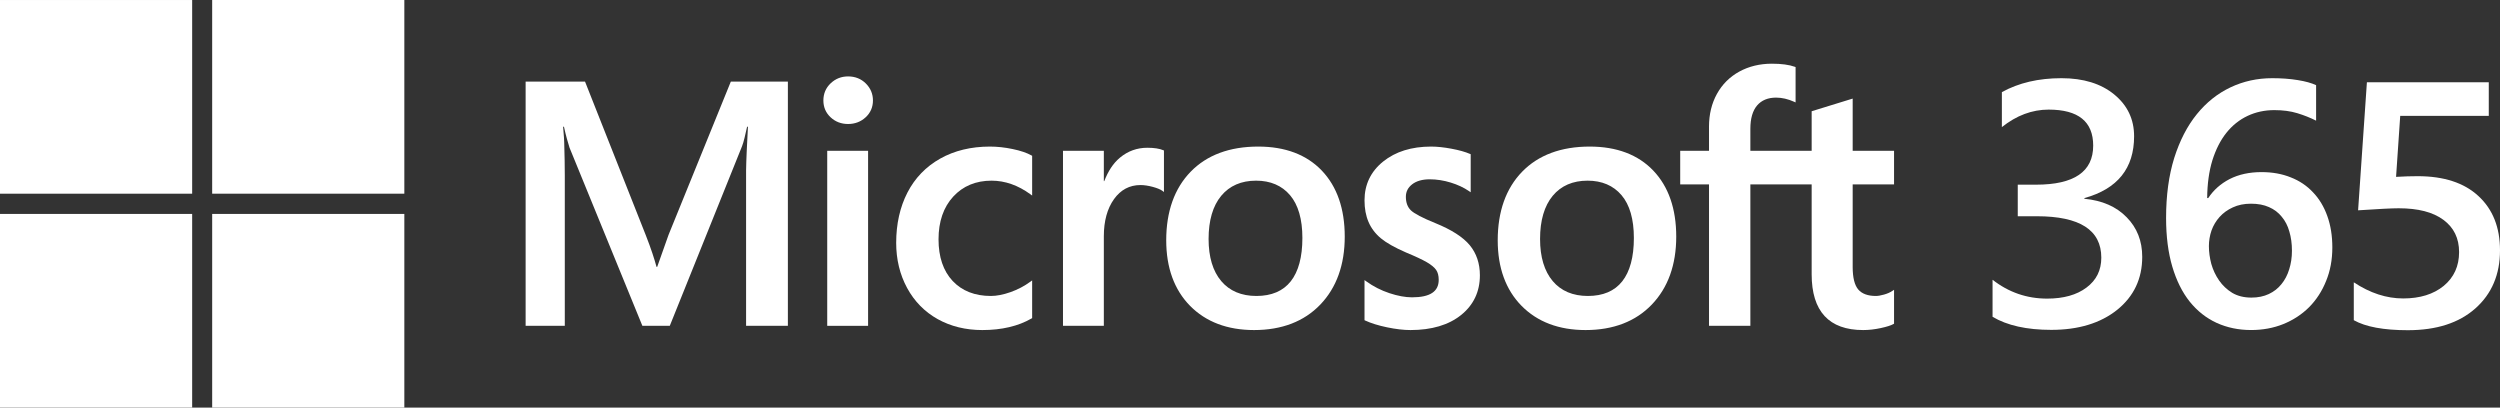
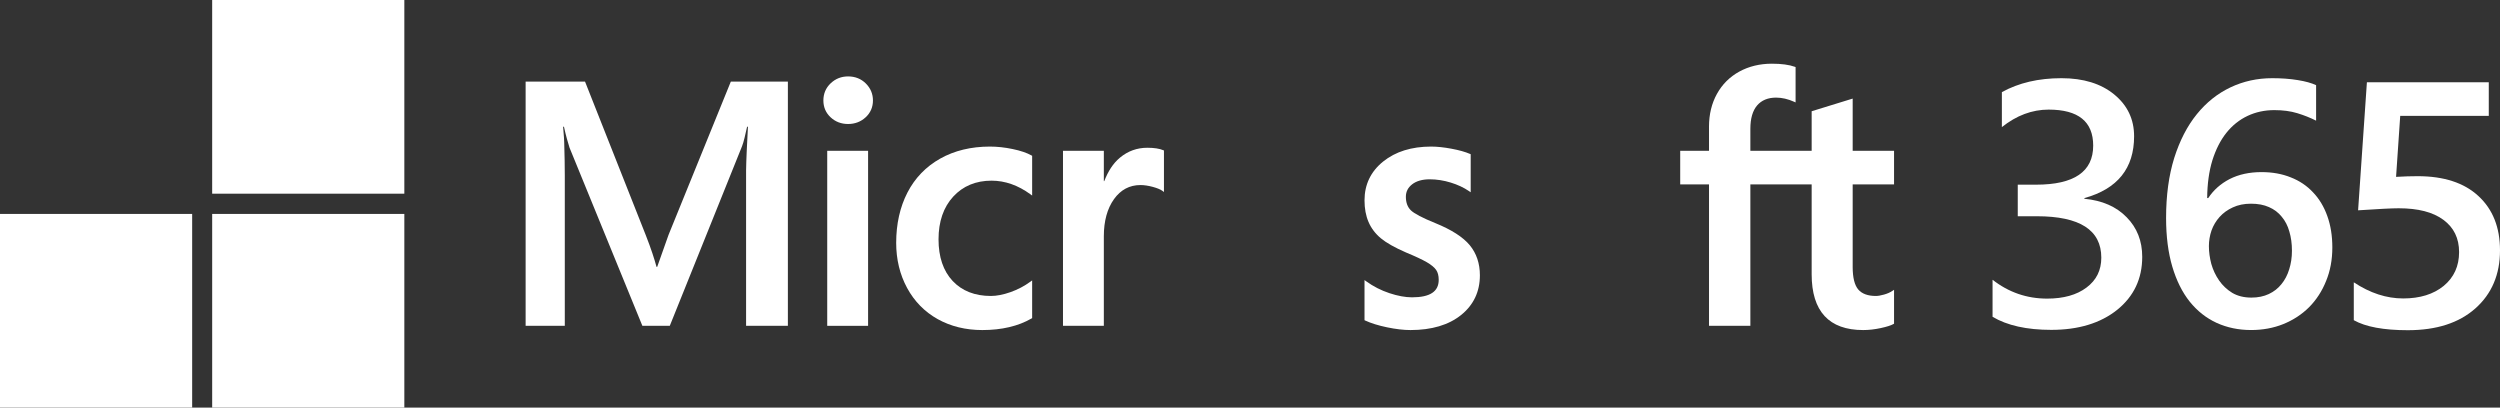
<svg xmlns="http://www.w3.org/2000/svg" width="184" height="30" viewBox="0 0 184 30" fill="none">
  <rect x="0" y="0" width="184" height="30" fill="#333333" stroke="none" />
  <g clip-path="url(#clip0_1338_100)">
-     <path d="M14.143 0.001H0V14.256H14.143V0.001Z" fill="white" />
    <path d="M29.759 0H15.616V14.255H29.759V0Z" fill="white" />
    <path d="M14.143 15.745H0V30H14.143V15.745Z" fill="white" />
    <path d="M29.759 15.745H15.616V30H29.759V15.745Z" fill="white" />
    <path d="M49.205 17.286L48.369 19.643H48.321C48.172 19.09 47.922 18.307 47.53 17.311L43.058 6.005H38.686V23.981H41.569V12.93C41.569 12.248 41.555 11.424 41.526 10.481C41.512 10.003 41.458 9.621 41.445 9.329H41.508C41.655 10.007 41.807 10.523 41.917 10.868L47.279 23.981H49.296L54.619 10.75C54.74 10.448 54.868 9.859 54.985 9.329H55.049C54.979 10.639 54.92 11.836 54.912 12.558V23.981H57.988V6.005H53.789L49.205 17.286Z" fill="white" />
    <path d="M63.891 11.099H60.884V23.981H63.891V11.099Z" fill="white" />
    <path d="M62.419 5.624C61.923 5.624 61.492 5.795 61.138 6.13C60.782 6.467 60.601 6.893 60.601 7.394C60.601 7.887 60.779 8.304 61.132 8.633C61.482 8.961 61.915 9.126 62.419 9.126C62.922 9.126 63.357 8.961 63.711 8.634C64.068 8.304 64.249 7.887 64.249 7.394C64.249 6.91 64.072 6.49 63.725 6.144C63.379 5.799 62.939 5.624 62.419 5.624Z" fill="white" />
    <path d="M74.535 10.97C73.957 10.849 73.392 10.788 72.855 10.788C71.475 10.788 70.245 11.086 69.198 11.674C68.15 12.263 67.338 13.104 66.787 14.173C66.237 15.24 65.959 16.486 65.959 17.875C65.959 19.092 66.229 20.209 66.763 21.194C67.298 22.18 68.055 22.951 69.013 23.487C69.971 24.021 71.076 24.292 72.3 24.292C73.729 24.292 74.949 24.004 75.927 23.436L75.966 23.413V20.637L75.84 20.73C75.397 21.055 74.901 21.315 74.369 21.502C73.838 21.689 73.353 21.783 72.929 21.783C71.749 21.783 70.802 21.411 70.114 20.677C69.425 19.943 69.076 18.913 69.076 17.615C69.076 16.308 69.44 15.25 70.158 14.47C70.874 13.692 71.823 13.297 72.978 13.297C73.967 13.297 74.929 13.634 75.84 14.3L75.966 14.393V11.467L75.926 11.444C75.583 11.251 75.115 11.091 74.535 10.97Z" fill="white" />
    <path d="M84.441 10.875C83.686 10.875 83.01 11.12 82.43 11.602C81.922 12.025 81.555 12.605 81.274 13.329H81.242V11.099H78.236V23.981H81.242V17.391C81.242 16.27 81.494 15.35 81.991 14.655C82.482 13.968 83.136 13.62 83.936 13.62C84.207 13.62 84.511 13.665 84.84 13.753C85.165 13.842 85.402 13.938 85.541 14.039L85.667 14.131V11.076L85.619 11.056C85.339 10.936 84.943 10.875 84.441 10.875Z" fill="white" />
-     <path d="M92.607 10.788C90.499 10.788 88.825 11.411 87.632 12.639C86.439 13.866 85.834 15.565 85.834 17.689C85.834 19.706 86.425 21.328 87.589 22.51C88.754 23.692 90.338 24.292 92.299 24.292C94.341 24.292 95.983 23.661 97.176 22.416C98.368 21.172 98.973 19.49 98.973 17.415C98.973 15.366 98.406 13.732 97.287 12.558C96.167 11.384 94.592 10.788 92.607 10.788ZM94.998 20.707C94.433 21.422 93.583 21.783 92.471 21.783C91.367 21.783 90.496 21.414 89.882 20.687C89.265 19.956 88.952 18.914 88.952 17.589C88.952 16.224 89.265 15.155 89.882 14.411C90.496 13.671 91.359 13.297 92.447 13.297C93.502 13.297 94.342 13.655 94.944 14.362C95.549 15.072 95.856 16.134 95.856 17.515C95.856 18.915 95.567 19.988 94.998 20.707Z" fill="white" />
    <path d="M105.641 16.422C104.693 16.038 104.086 15.72 103.836 15.476C103.595 15.24 103.472 14.906 103.472 14.484C103.472 14.109 103.623 13.809 103.934 13.566C104.247 13.322 104.683 13.197 105.229 13.197C105.737 13.197 106.256 13.278 106.771 13.436C107.286 13.594 107.74 13.806 108.118 14.066L108.243 14.151V11.35L108.194 11.329C107.845 11.178 107.386 11.049 106.827 10.945C106.27 10.841 105.766 10.788 105.328 10.788C103.894 10.788 102.708 11.158 101.802 11.887C100.891 12.62 100.428 13.581 100.428 14.745C100.428 15.349 100.528 15.887 100.725 16.341C100.922 16.799 101.228 17.202 101.634 17.54C102.037 17.874 102.66 18.225 103.484 18.583C104.177 18.87 104.694 19.113 105.023 19.305C105.344 19.493 105.572 19.682 105.7 19.866C105.825 20.046 105.889 20.292 105.889 20.596C105.889 21.462 105.246 21.883 103.923 21.883C103.431 21.883 102.872 21.779 102.259 21.576C101.645 21.372 101.071 21.079 100.555 20.705L100.428 20.613V23.567L100.474 23.589C100.905 23.789 101.448 23.958 102.088 24.091C102.728 24.224 103.308 24.292 103.811 24.292C105.368 24.292 106.62 23.92 107.534 23.187C108.454 22.45 108.92 21.465 108.92 20.261C108.92 19.393 108.67 18.648 108.175 18.048C107.683 17.452 106.831 16.905 105.641 16.422Z" fill="white" />
-     <path d="M117.004 10.788C114.897 10.788 113.223 11.411 112.029 12.639C110.837 13.866 110.232 15.565 110.232 17.689C110.232 19.706 110.822 21.328 111.987 22.51C113.151 23.692 114.736 24.292 116.697 24.292C118.739 24.292 120.38 23.661 121.573 22.416C122.766 21.172 123.371 19.49 123.371 17.415C123.371 15.366 122.803 13.732 121.684 12.558C120.565 11.384 118.99 10.788 117.004 10.788ZM119.395 20.707C118.831 21.422 117.98 21.783 116.869 21.783C115.765 21.783 114.893 21.414 114.28 20.687C113.663 19.956 113.349 18.914 113.349 17.589C113.349 16.224 113.663 15.155 114.28 14.411C114.894 13.671 115.757 13.297 116.845 13.297C117.899 13.297 118.74 13.655 119.342 14.362C119.947 15.072 120.253 16.134 120.253 17.515C120.253 18.915 119.964 19.988 119.395 20.707Z" fill="white" />
    <path d="M139.402 13.57V11.099H136.357V7.256L136.254 7.288L133.394 8.17L133.338 8.188V11.099H128.827V9.477C128.827 8.722 128.995 8.144 129.325 7.759C129.653 7.378 130.122 7.184 130.719 7.184C131.149 7.184 131.595 7.287 132.043 7.488L132.155 7.538V4.935L132.102 4.916C131.685 4.765 131.116 4.688 130.411 4.688C129.523 4.688 128.716 4.884 128.013 5.269C127.308 5.656 126.754 6.208 126.367 6.91C125.979 7.61 125.783 8.419 125.783 9.315V11.099H123.663V13.57H125.783V23.981H128.827V13.57H133.338V20.186C133.338 22.911 134.613 24.292 137.128 24.292C137.541 24.292 137.977 24.243 138.42 24.147C138.873 24.049 139.18 23.951 139.362 23.846L139.402 23.823V21.328L139.278 21.411C139.113 21.522 138.907 21.613 138.666 21.68C138.423 21.749 138.221 21.783 138.065 21.783C137.475 21.783 137.039 21.623 136.769 21.308C136.496 20.989 136.357 20.432 136.357 19.652V13.57H139.402Z" fill="white" />
    <path d="M146.652 23.316V20.591C147.838 21.516 149.176 21.978 150.667 21.978C151.878 21.978 152.844 21.707 153.564 21.166C154.292 20.624 154.656 19.891 154.656 18.966C154.656 16.933 153.077 15.916 149.917 15.916H148.507V13.592H149.854C152.657 13.592 154.059 12.634 154.059 10.717C154.059 8.951 152.967 8.067 150.781 8.067C149.562 8.067 148.414 8.497 147.338 9.355V6.78C148.575 6.097 150.036 5.755 151.722 5.755C153.339 5.755 154.635 6.155 155.609 6.955C156.583 7.755 157.07 8.78 157.07 10.03C157.07 12.388 155.851 13.904 153.411 14.579V14.629C154.724 14.754 155.762 15.208 156.524 15.992C157.286 16.766 157.668 17.737 157.668 18.904C157.668 20.512 157.053 21.812 155.825 22.803C154.597 23.786 152.979 24.278 150.972 24.278C149.168 24.278 147.728 23.957 146.652 23.316Z" fill="white" />
    <path d="M171.66 18.216C171.66 19.116 171.507 19.937 171.202 20.678C170.906 21.42 170.491 22.061 169.957 22.603C169.423 23.136 168.788 23.553 168.051 23.853C167.323 24.145 166.531 24.29 165.675 24.29C164.761 24.29 163.918 24.115 163.147 23.765C162.385 23.416 161.724 22.895 161.165 22.203C160.614 21.512 160.187 20.653 159.882 19.628C159.577 18.595 159.424 17.4 159.424 16.041C159.424 14.383 159.623 12.913 160.022 11.63C160.428 10.346 160.983 9.271 161.686 8.405C162.389 7.538 163.215 6.88 164.163 6.43C165.112 5.98 166.137 5.755 167.238 5.755C167.924 5.755 168.547 5.801 169.106 5.893C169.673 5.984 170.126 6.109 170.465 6.268V8.88C170.033 8.663 169.572 8.48 169.08 8.33C168.589 8.18 168.026 8.105 167.391 8.105C166.679 8.105 166.023 8.247 165.421 8.53C164.82 8.813 164.299 9.23 163.859 9.78C163.427 10.321 163.084 10.996 162.829 11.805C162.584 12.604 162.457 13.529 162.448 14.579H162.525C162.914 13.988 163.439 13.521 164.1 13.179C164.769 12.838 165.553 12.667 166.45 12.667C167.247 12.667 167.962 12.796 168.598 13.054C169.241 13.304 169.788 13.671 170.237 14.154C170.694 14.629 171.045 15.212 171.291 15.904C171.537 16.587 171.66 17.358 171.66 18.216ZM168.687 18.454C168.687 17.937 168.623 17.466 168.496 17.041C168.377 16.616 168.191 16.254 167.937 15.954C167.691 15.646 167.378 15.408 166.997 15.242C166.624 15.075 166.184 14.992 165.675 14.992C165.167 14.992 164.718 15.083 164.329 15.267C163.947 15.441 163.626 15.675 163.363 15.966C163.1 16.258 162.901 16.591 162.766 16.966C162.639 17.341 162.575 17.725 162.575 18.116C162.575 18.541 162.635 18.979 162.753 19.428C162.88 19.87 163.071 20.274 163.325 20.641C163.579 21.008 163.901 21.312 164.291 21.553C164.689 21.787 165.159 21.903 165.701 21.903C166.184 21.903 166.611 21.816 166.984 21.641C167.357 21.466 167.666 21.224 167.912 20.916C168.166 20.608 168.356 20.245 168.483 19.828C168.619 19.404 168.687 18.945 168.687 18.454Z" fill="white" />
    <path d="M173.239 23.566V20.778C174.433 21.57 175.644 21.966 176.872 21.966C178.109 21.966 179.104 21.657 179.858 21.041C180.612 20.416 180.989 19.587 180.989 18.554C180.989 17.537 180.603 16.746 179.833 16.179C179.07 15.612 177.973 15.329 176.542 15.329C176.051 15.329 175.055 15.379 173.556 15.479L174.204 6.055H183.174V8.53H176.656L176.351 13.017C176.936 12.983 177.465 12.967 177.94 12.967C179.871 12.967 181.362 13.454 182.412 14.429C183.471 15.404 184 16.737 184 18.429C184 20.203 183.394 21.628 182.183 22.703C180.98 23.77 179.324 24.303 177.215 24.303C175.437 24.303 174.111 24.057 173.239 23.566Z" fill="white" />
  </g>
  <defs>
    <clipPath id="clip0_1338_100">
      <rect width="184" height="30" fill="white" />
    </clipPath>
  </defs>
</svg>